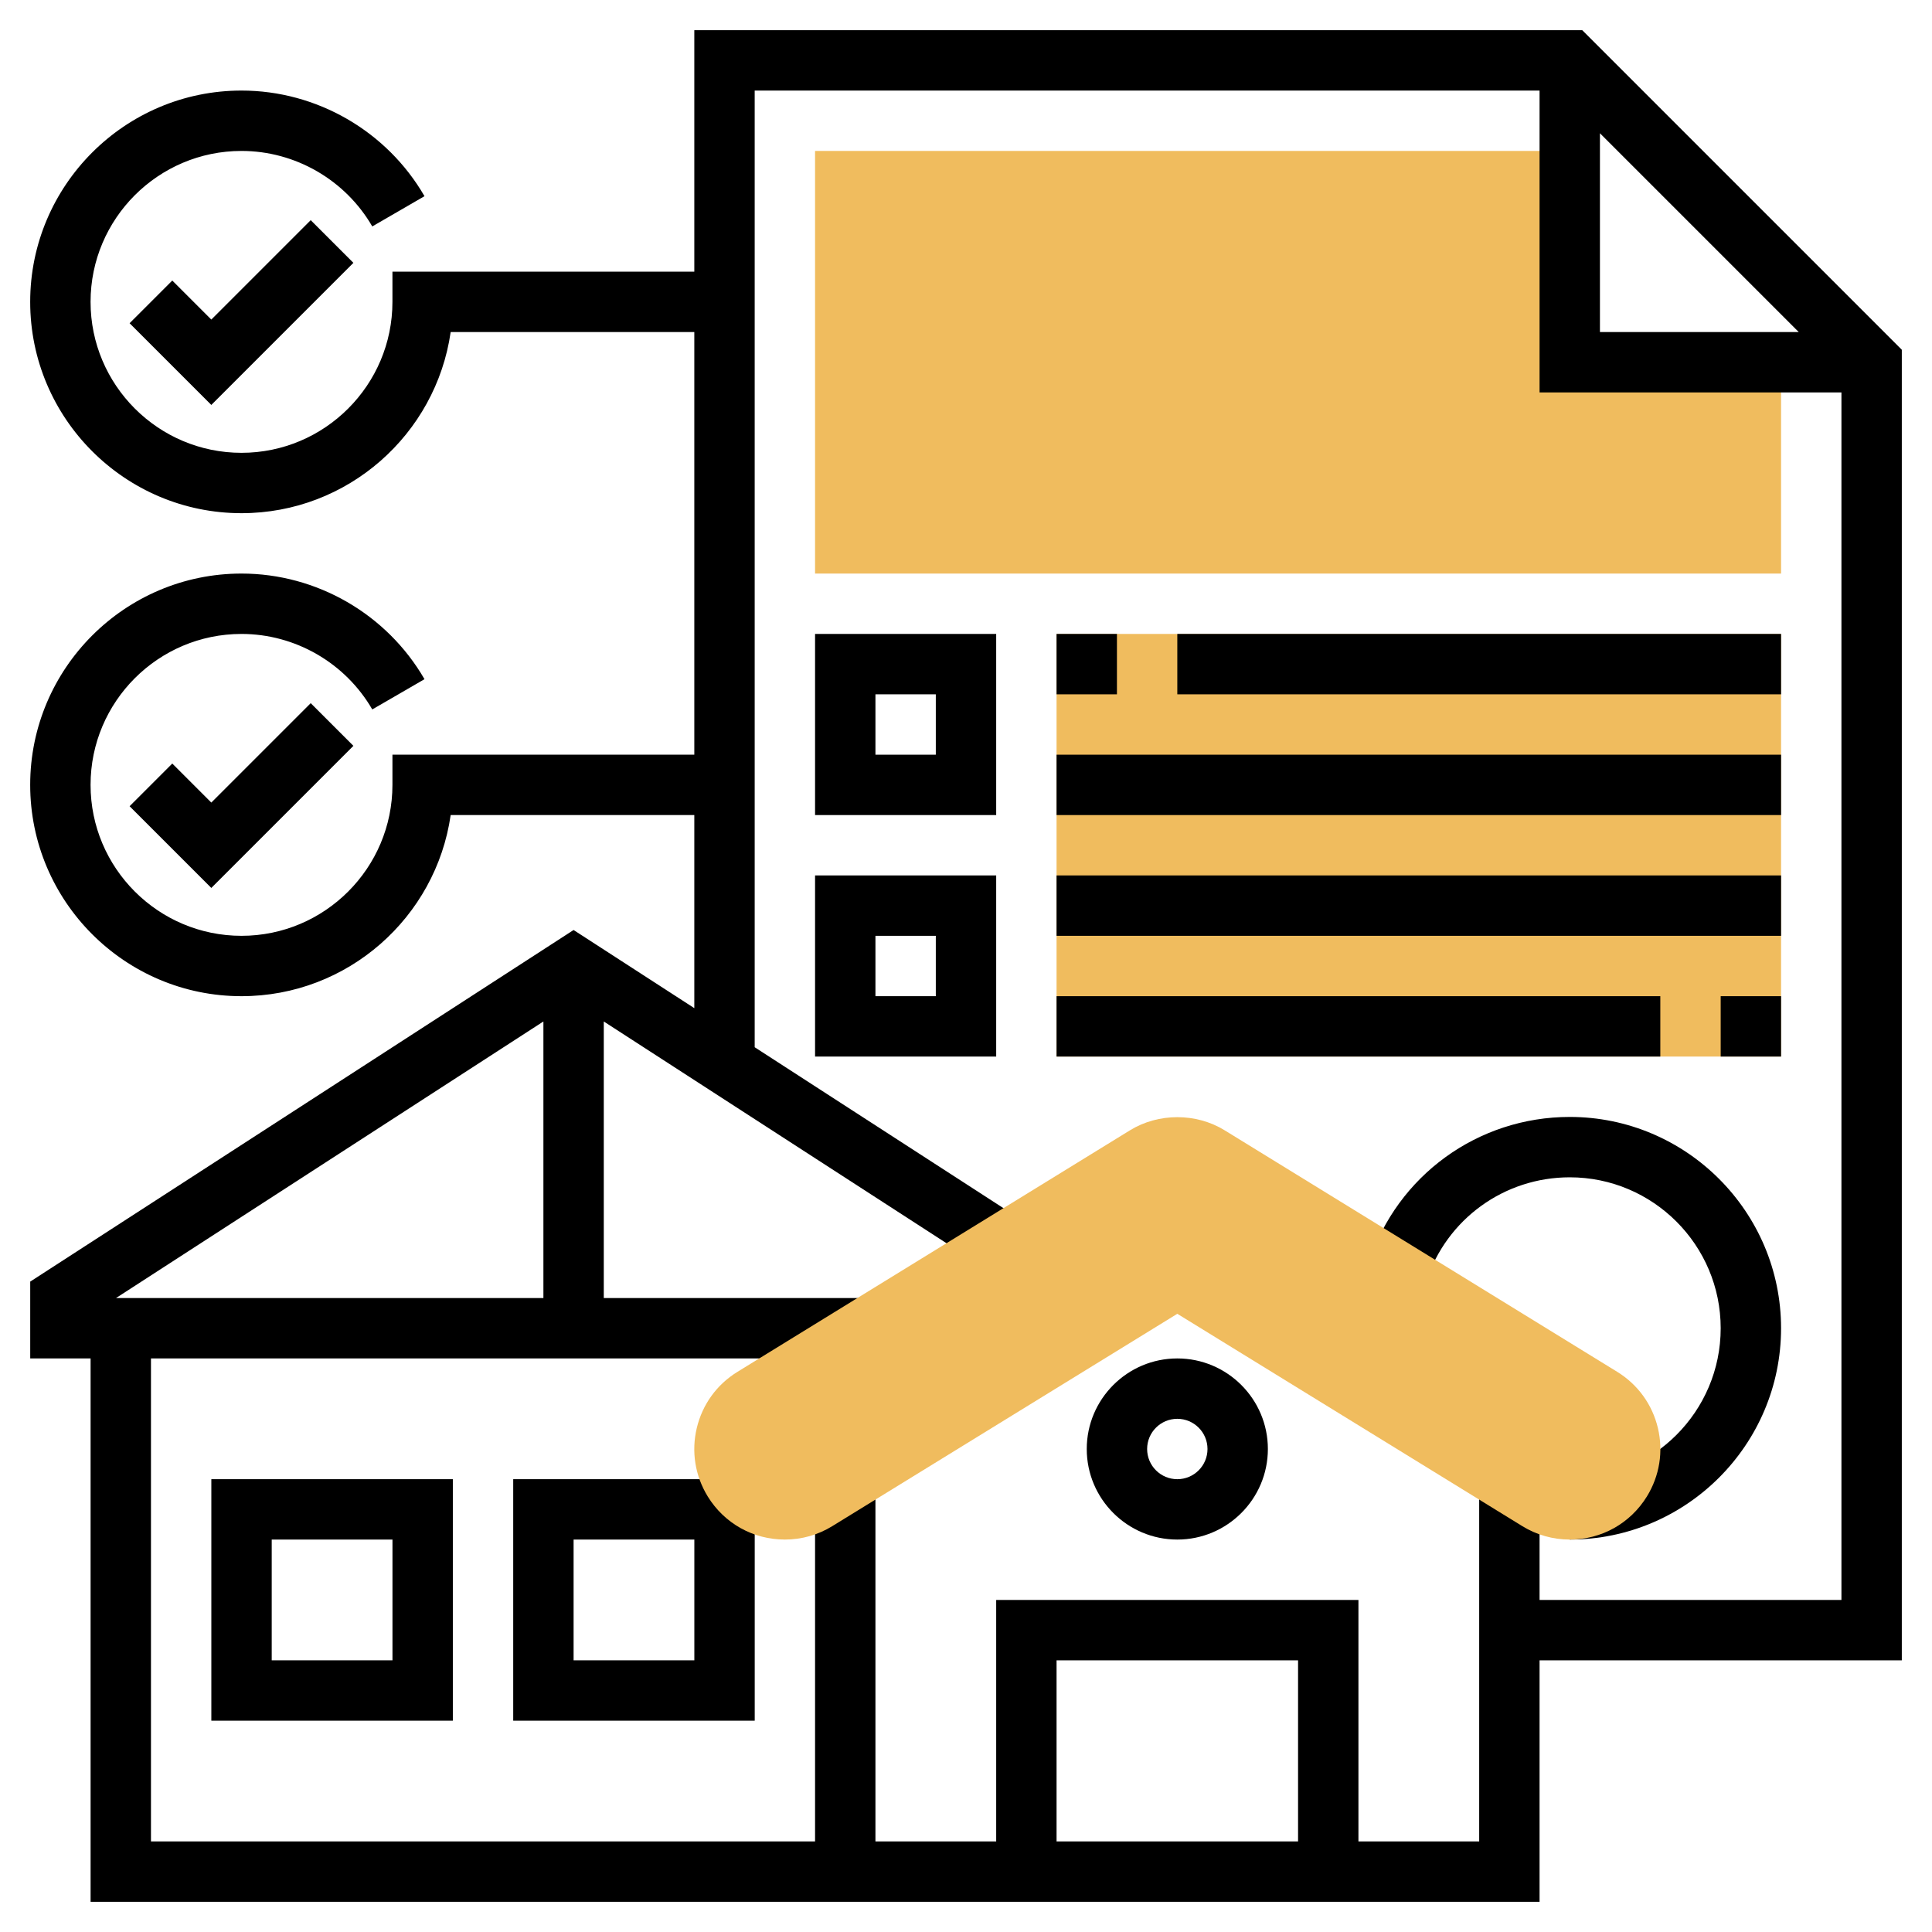
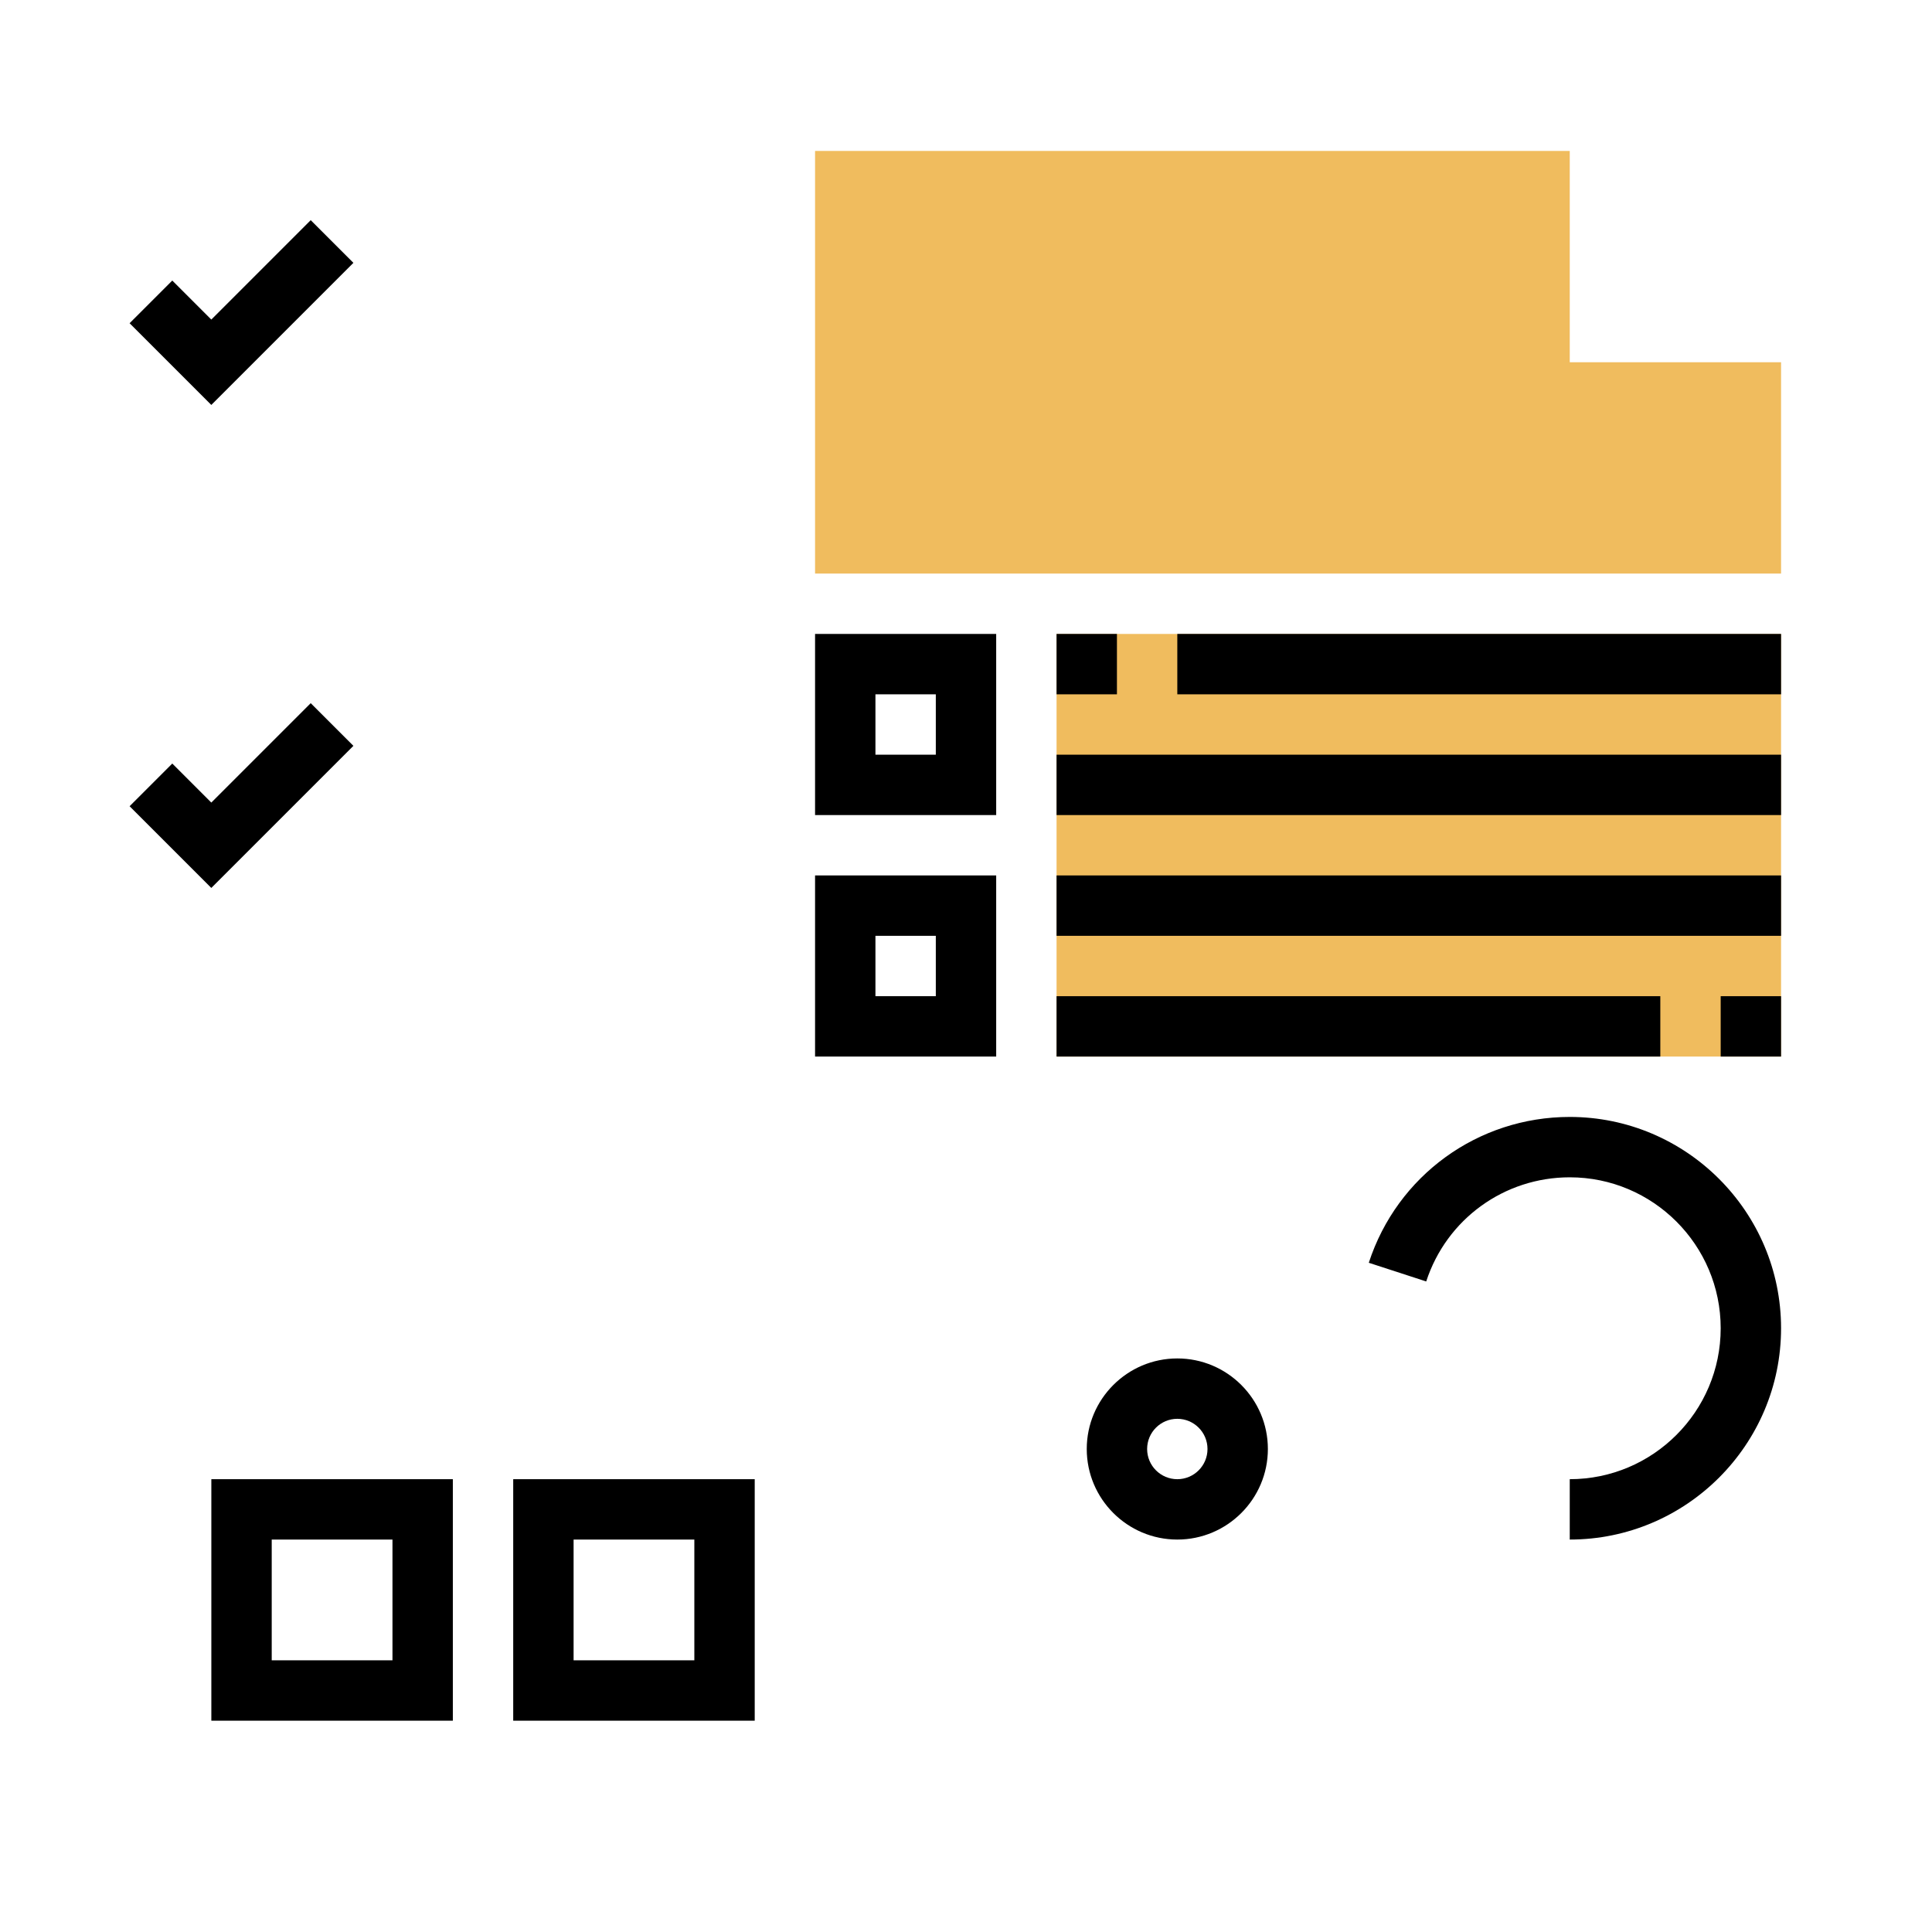
<svg xmlns="http://www.w3.org/2000/svg" id="Layer_5" enable-background="new 0 0 64 64" height="512" viewBox="0 0 64 64" width="512">
  <g>
    <path d="m35 21h24v14h-24z" fill="#f0bc5e" />
    <path d="m52 12v-7h-25v14h32v-7z" fill="#f0bc5e" />
    <g>
      <path d="m39 45c-1.654 0-3 1.346-3 3s1.346 3 3 3 3-1.346 3-3-1.346-3-3-3zm0 4c-.552 0-1-.448-1-1s.448-1 1-1 1 .448 1 1-.448 1-1 1z" />
      <path d="m7.001 57h8v-8h-8zm2-6h4v4h-4z" />
      <path d="m17.001 57h8v-8h-8zm2-6h4v4h-4z" />
-       <path d="m63 11.586-10.586-10.586h-29.414v8h-10v1c0 2.757-2.243 5-5 5s-5-2.243-5-5 2.243-5 5-5c1.779 0 3.439.958 4.332 2.501l1.73-1.002c-1.248-2.158-3.571-3.499-6.062-3.499-3.859 0-7 3.141-7 7s3.141 7 7 7c3.521 0 6.442-2.612 6.929-6h8.071v14h-10v1c0 2.757-2.243 5-5 5s-5-2.243-5-5 2.243-5 5-5c1.779 0 3.439.958 4.332 2.501l1.73-1.002c-1.248-2.158-3.571-3.499-6.062-3.499-3.859 0-7 3.141-7 7s3.141 7 7 7c3.521 0 6.442-2.612 6.929-6h8.071v6.396l-3.999-2.588-18 11.647v2.545h2v18h47.999v-8h12zm-10-7.172 6.586 6.586h-6.586zm-34.999 29.424v9.162h-14.159zm24.999 27.162h-8v-6h8zm8-8v-3.87h-2v11.87h-4v-8h-12v8h-4v-11.882h-2v11.882h-21.999v-16h23.684v-2h-8.684v-9.162l12.683 8.206 1.086-1.68-8.77-5.673v-31.691h26v10h10v40z" />
      <path d="m7 26.586-1.293-1.293-1.414 1.414 2.707 2.707 4.707-4.707-1.414-1.414z" />
      <path d="m7 10.586-1.293-1.293-1.414 1.414 2.707 2.707 4.707-4.707-1.414-1.414z" />
      <path d="m27 27h6v-6h-6zm2-4h2v2h-2z" />
      <path d="m35 21h2v2h-2z" />
      <path d="m39 21h20v2h-20z" />
      <path d="m35 25h24v2h-24z" />
      <path d="m27 35h6v-6h-6zm2-4h2v2h-2z" />
      <path d="m57 33h2v2h-2z" />
      <path d="m35 33h20v2h-20z" />
      <path d="m35 29h24v2h-24z" />
      <path d="m52 37c-3.041 0-5.717 1.941-6.657 4.831l1.902.619c.672-2.063 2.582-3.45 4.755-3.45 2.757 0 5 2.243 5 5s-2.243 5-5 5v2c3.859 0 7-3.141 7-7s-3.141-7-7-7z" />
    </g>
    <g>
      <g>
-         <path d="m51.999 51c-.555 0-1.099-.154-1.571-.445l-11.428-7.034-11.427 7.033c-.472.292-1.016.446-1.572.446-1.05 0-2.005-.533-2.556-1.427-.42-.685-.549-1.489-.363-2.269s.664-1.441 1.347-1.86l13.001-8c.945-.582 2.196-.582 3.14 0l13.003 8c.683.421 1.161 1.081 1.347 1.861.185.779.056 1.584-.364 2.267-.552.895-1.507 1.428-2.557 1.428z" fill="#f0bc5e" />
-       </g>
+         </g>
    </g>
  </g>
</svg>